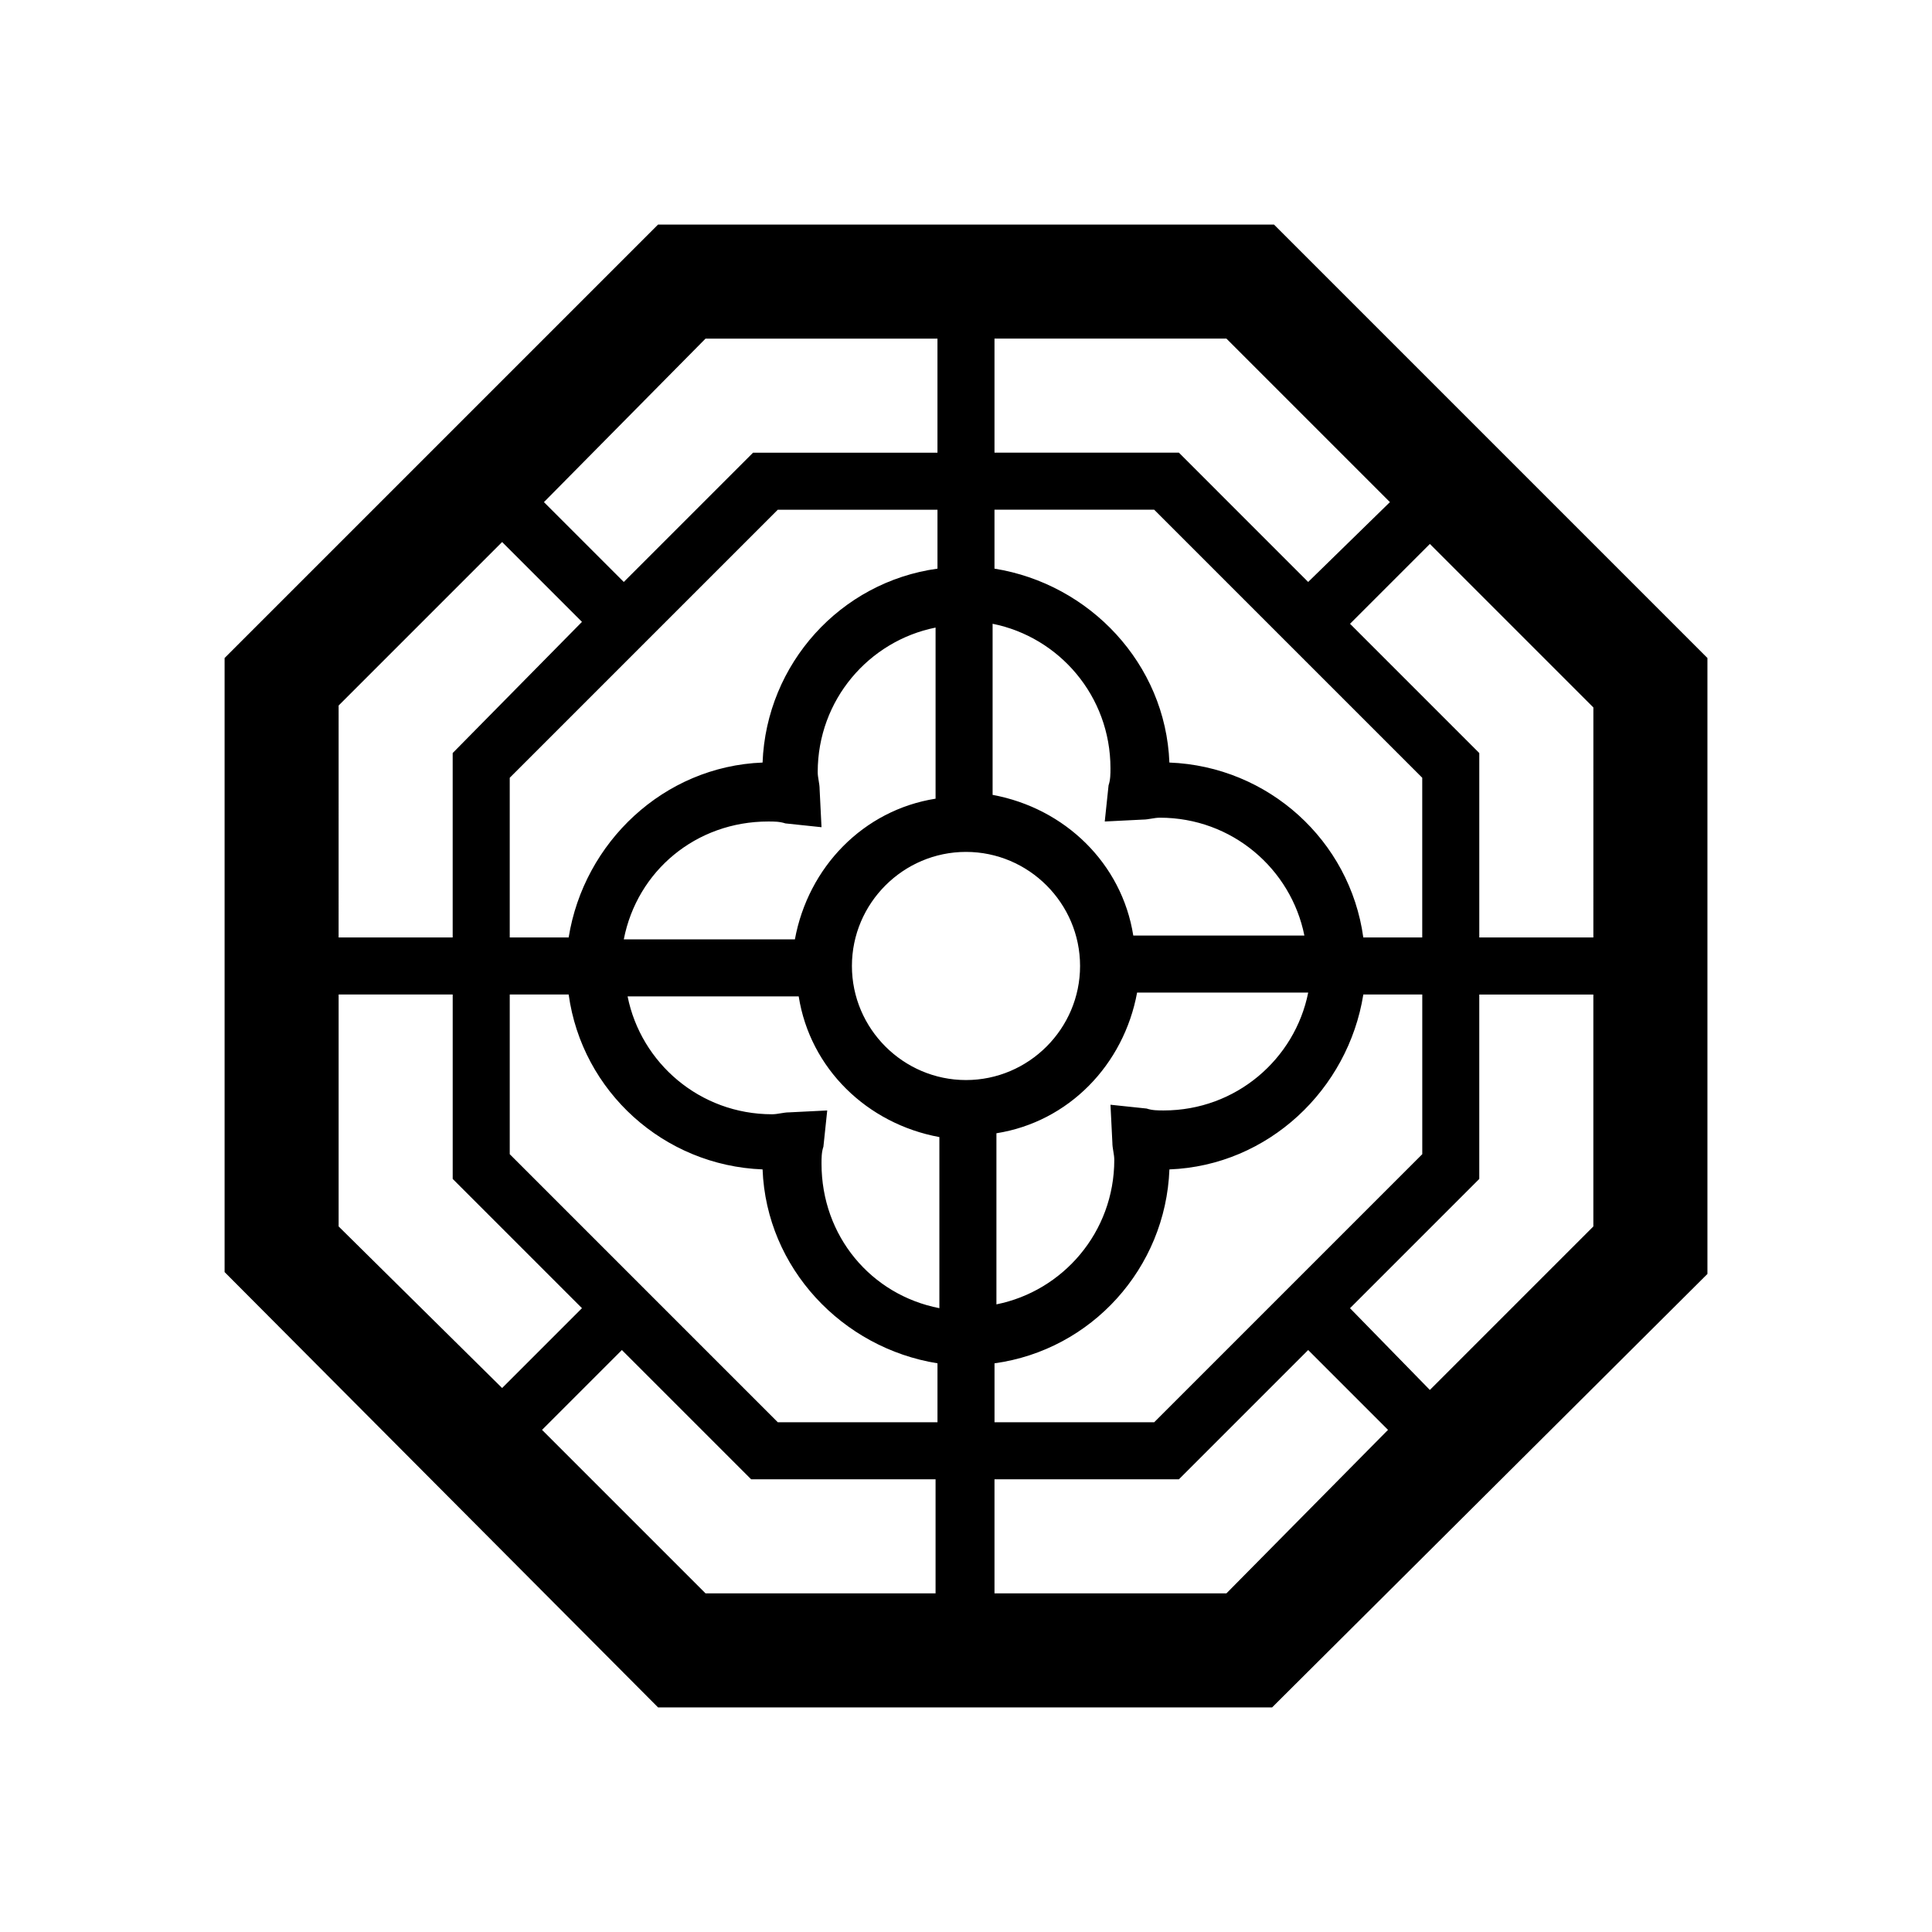
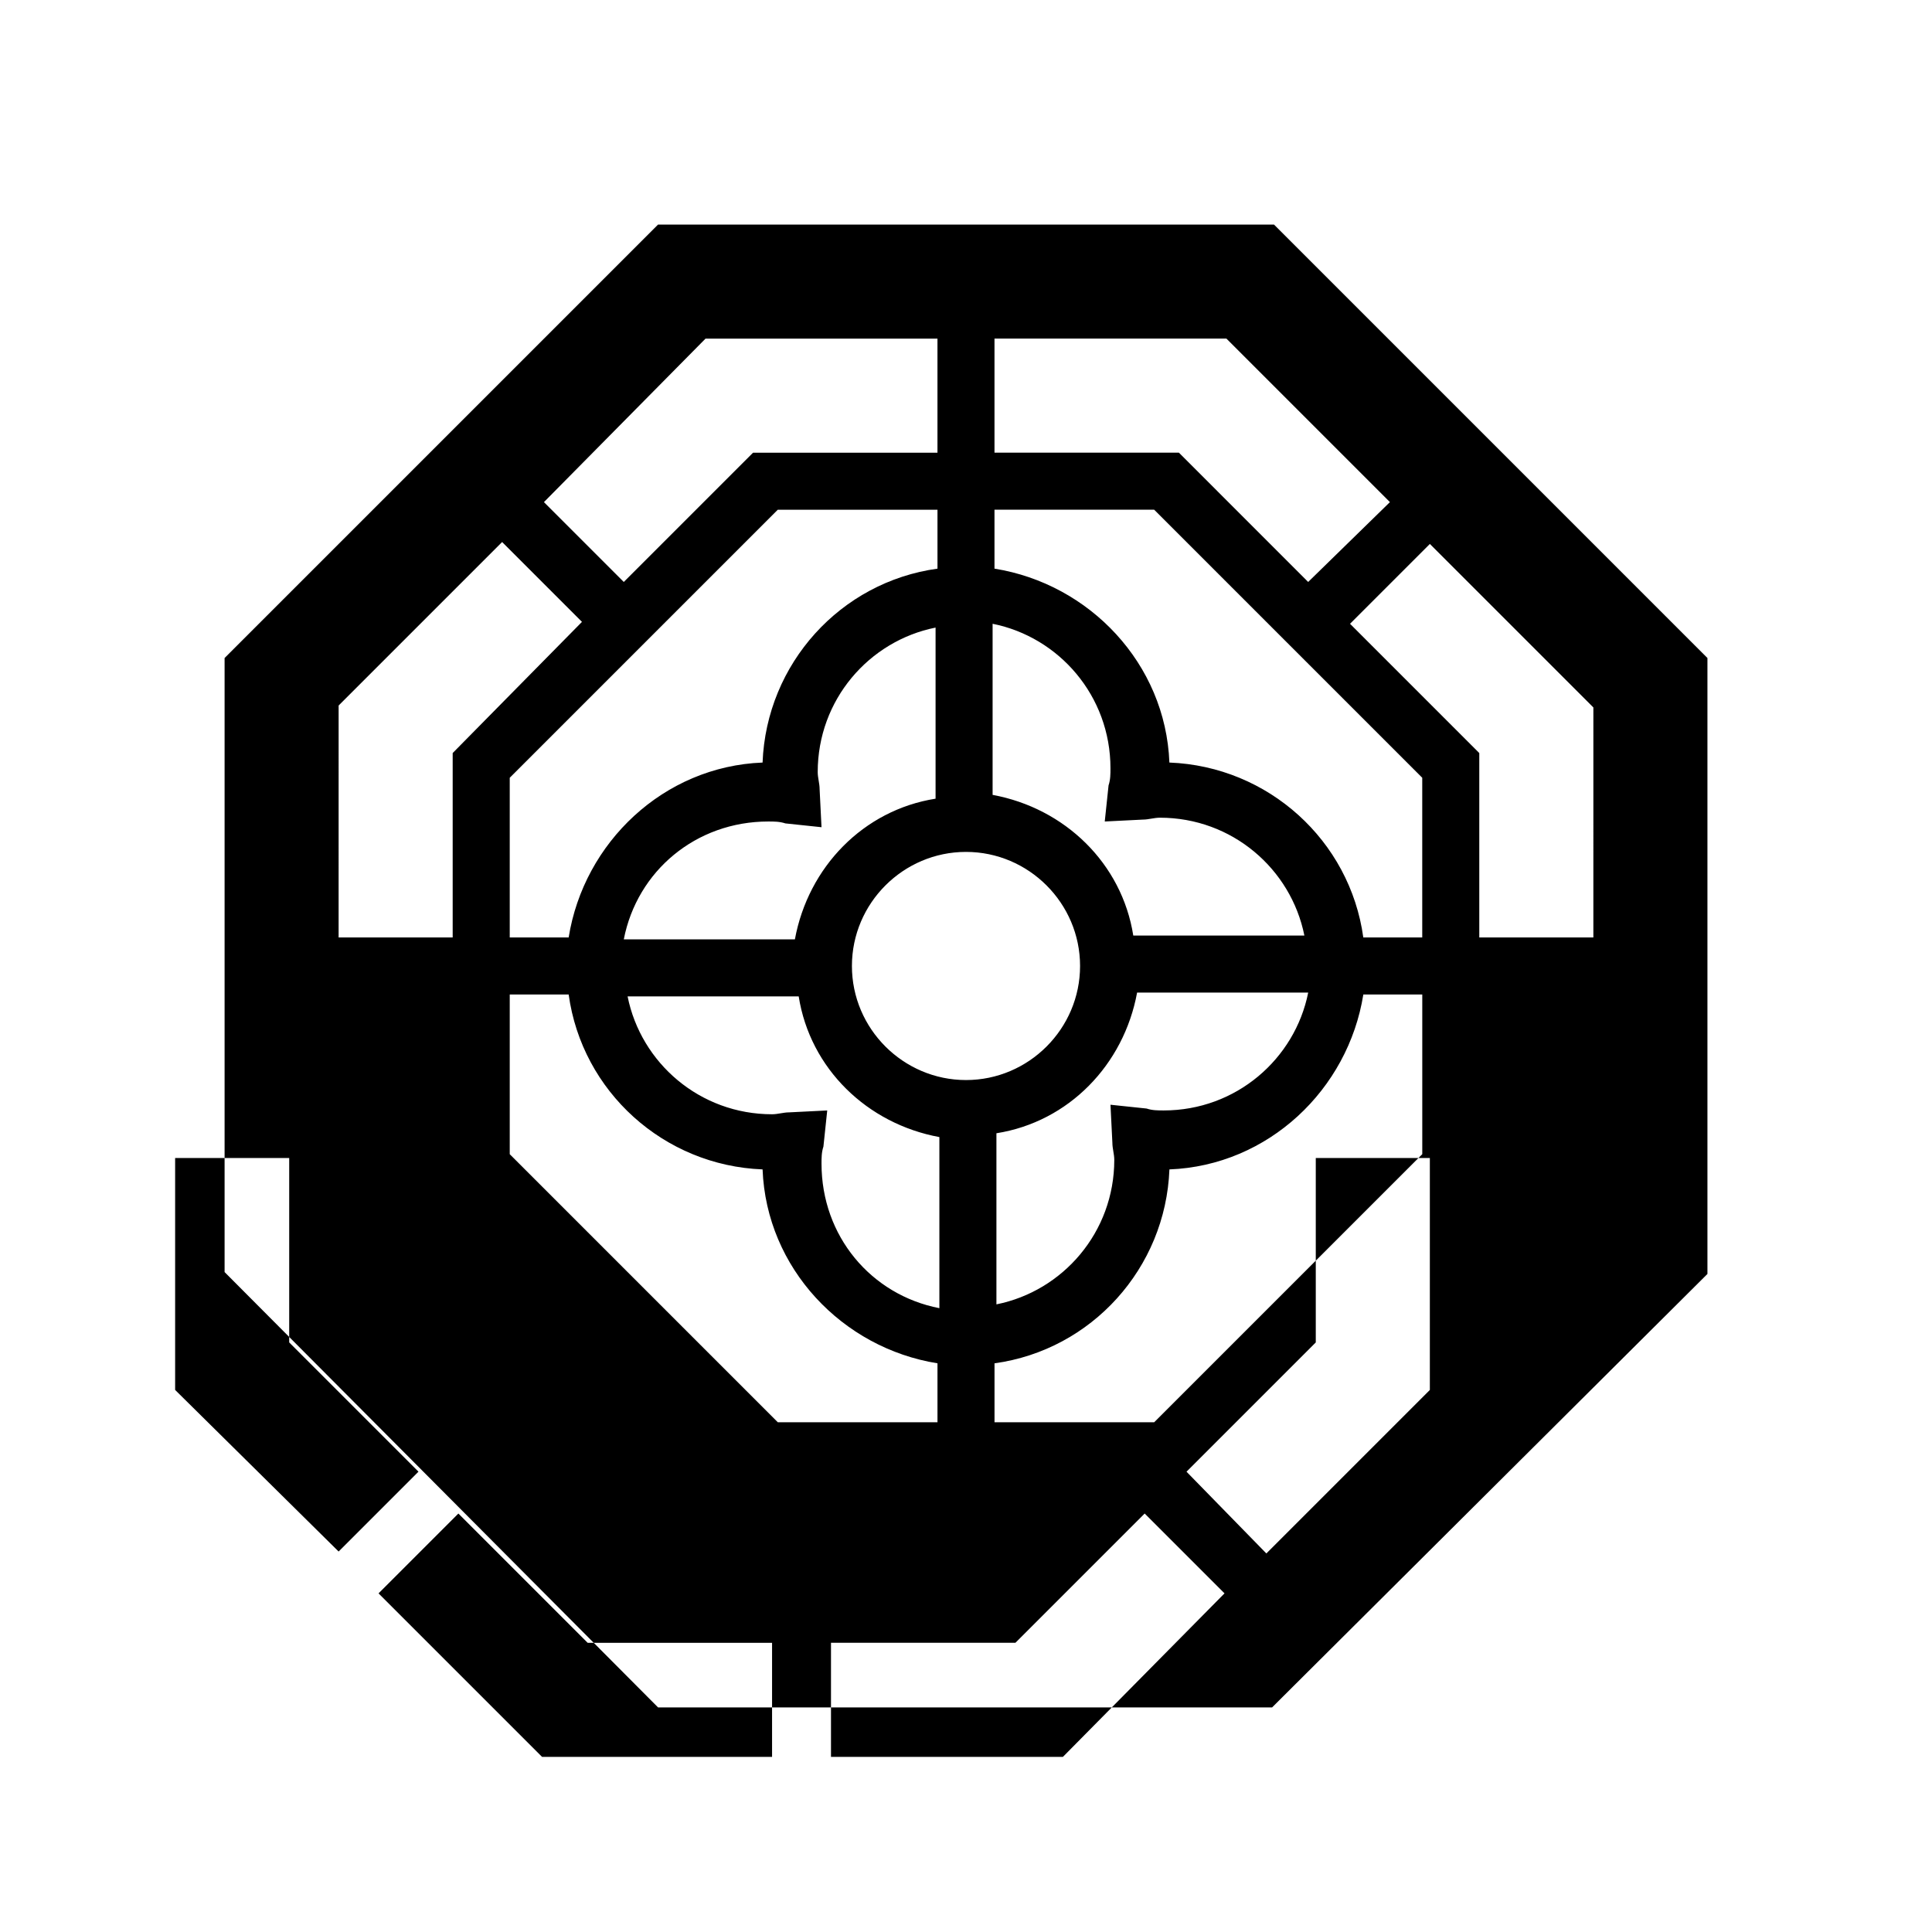
<svg xmlns="http://www.w3.org/2000/svg" fill="#000000" width="800px" height="800px" version="1.1" viewBox="144 144 512 512">
-   <path d="m481.62 203.51h-163.23l-114.87 114.87v162.73l114.87 115.37h162.73l115.37-114.87v-163.23zm84.637 188.93h-30.23v-48.871l-34.254-34.258 21.16-21.16 43.328 43.328zm-116.38 128.47h-42.32v-15.617c25.695-3.527 45.344-25.191 46.352-51.387 26.199-1.008 47.359-21.16 51.387-46.352l15.621-0.004v42.32zm-170.79-71.039v-42.32h15.617c3.527 25.695 25.191 45.344 51.387 46.352 1.008 26.199 21.16 47.359 46.352 51.387v15.621h-42.32zm71.035-170.79h42.32v15.617c-25.695 3.527-45.344 25.191-46.352 51.387-26.199 1.008-47.359 21.16-51.387 46.352h-15.617v-42.32zm96.73 82.121c1.512 0 3.023-0.504 4.535-0.504 19.145 0 34.762 13.602 38.289 31.234h-45.344c-3.023-19.145-18.137-33.754-37.281-37.281v-45.344c17.633 3.527 31.234 19.145 31.234 38.289 0 1.512 0 3.023-0.504 4.535l-1.008 9.574zm-8.059 85.645c0 1.512 0.504 3.023 0.504 4.535 0 19.145-13.602 34.762-31.234 38.289v-45.344c19.145-3.023 33.754-18.137 37.281-37.281h45.344c-3.527 17.633-19.145 31.234-38.289 31.234-1.512 0-3.023 0-4.535-0.504l-9.574-1.008zm-85.648-8.059c-1.512 0-3.023 0.504-4.535 0.504-19.145 0-34.762-13.602-38.289-31.234h45.344c3.023 19.145 18.137 33.754 37.281 37.281v45.344c-18.137-3.527-31.234-19.145-31.234-38.289 0-1.512 0-3.023 0.504-4.535l1.008-9.574zm8.062-85.648c0-1.512-0.504-3.023-0.504-4.535 0-19.145 13.602-34.762 31.234-38.289v45.344c-19.145 3.023-33.754 18.137-37.281 37.281h-45.344c3.527-18.137 19.145-31.234 38.289-31.234 1.512 0 3.023 0 4.535 0.504l9.574 1.008zm8.562 46.855c0-16.625 13.602-30.23 30.23-30.23 16.625 0 30.23 13.602 30.23 30.23 0 16.625-13.602 30.23-30.23 30.23-16.629-0.004-30.23-13.605-30.23-30.23zm135.52-7.559c-3.527-25.695-25.191-45.344-51.387-46.352-1.008-26.199-21.16-47.359-46.352-51.387v-15.617h42.32l71.039 71.035v42.32zm7.055-115.37-21.664 21.16-34.258-34.262h-48.871v-30.23h61.465zm-181.37-43.328h61.465v30.23h-48.871l-34.258 34.258-21.16-21.16zm-53.906 53.906 21.16 21.16-34.262 34.762v48.871h-30.23l0.004-61.465zm-43.328 119.91h30.23v48.871l34.258 34.258-21.16 21.16-43.328-42.824zm53.906 115.38 21.16-21.16 34.258 34.258h48.871v30.23l-60.961-0.004zm181.37 43.324h-61.465v-30.23h48.871l34.258-34.258 21.16 21.16zm53.91-53.906-21.16-21.664 34.258-34.258v-48.871h30.23v61.465z" />
+   <path d="m481.62 203.51h-163.23l-114.87 114.87v162.73l114.87 115.37h162.73l115.37-114.87v-163.23zm84.637 188.93h-30.23v-48.871l-34.254-34.258 21.16-21.16 43.328 43.328zm-116.38 128.47h-42.32v-15.617c25.695-3.527 45.344-25.191 46.352-51.387 26.199-1.008 47.359-21.16 51.387-46.352l15.621-0.004v42.32zm-170.79-71.039v-42.32h15.617c3.527 25.695 25.191 45.344 51.387 46.352 1.008 26.199 21.16 47.359 46.352 51.387v15.621h-42.32zm71.035-170.79h42.32v15.617c-25.695 3.527-45.344 25.191-46.352 51.387-26.199 1.008-47.359 21.16-51.387 46.352h-15.617v-42.32zm96.73 82.121c1.512 0 3.023-0.504 4.535-0.504 19.145 0 34.762 13.602 38.289 31.234h-45.344c-3.023-19.145-18.137-33.754-37.281-37.281v-45.344c17.633 3.527 31.234 19.145 31.234 38.289 0 1.512 0 3.023-0.504 4.535l-1.008 9.574zm-8.059 85.645c0 1.512 0.504 3.023 0.504 4.535 0 19.145-13.602 34.762-31.234 38.289v-45.344c19.145-3.023 33.754-18.137 37.281-37.281h45.344c-3.527 17.633-19.145 31.234-38.289 31.234-1.512 0-3.023 0-4.535-0.504l-9.574-1.008zm-85.648-8.059c-1.512 0-3.023 0.504-4.535 0.504-19.145 0-34.762-13.602-38.289-31.234h45.344c3.023 19.145 18.137 33.754 37.281 37.281v45.344c-18.137-3.527-31.234-19.145-31.234-38.289 0-1.512 0-3.023 0.504-4.535l1.008-9.574zm8.062-85.648c0-1.512-0.504-3.023-0.504-4.535 0-19.145 13.602-34.762 31.234-38.289v45.344c-19.145 3.023-33.754 18.137-37.281 37.281h-45.344c3.527-18.137 19.145-31.234 38.289-31.234 1.512 0 3.023 0 4.535 0.504l9.574 1.008zm8.562 46.855c0-16.625 13.602-30.23 30.23-30.23 16.625 0 30.23 13.602 30.23 30.23 0 16.625-13.602 30.23-30.23 30.23-16.629-0.004-30.23-13.605-30.23-30.23zm135.52-7.559c-3.527-25.695-25.191-45.344-51.387-46.352-1.008-26.199-21.16-47.359-46.352-51.387v-15.617h42.32l71.039 71.035v42.32zm7.055-115.37-21.664 21.16-34.258-34.262h-48.871v-30.23h61.465zm-181.37-43.328h61.465v30.23h-48.871l-34.258 34.258-21.16-21.16zm-53.906 53.906 21.16 21.16-34.262 34.762v48.871h-30.23l0.004-61.465m-43.328 119.91h30.23v48.871l34.258 34.258-21.16 21.16-43.328-42.824zm53.906 115.38 21.16-21.16 34.258 34.258h48.871v30.23l-60.961-0.004zm181.37 43.324h-61.465v-30.23h48.871l34.258-34.258 21.16 21.16zm53.91-53.906-21.16-21.664 34.258-34.258v-48.871h30.23v61.465z" />
</svg>